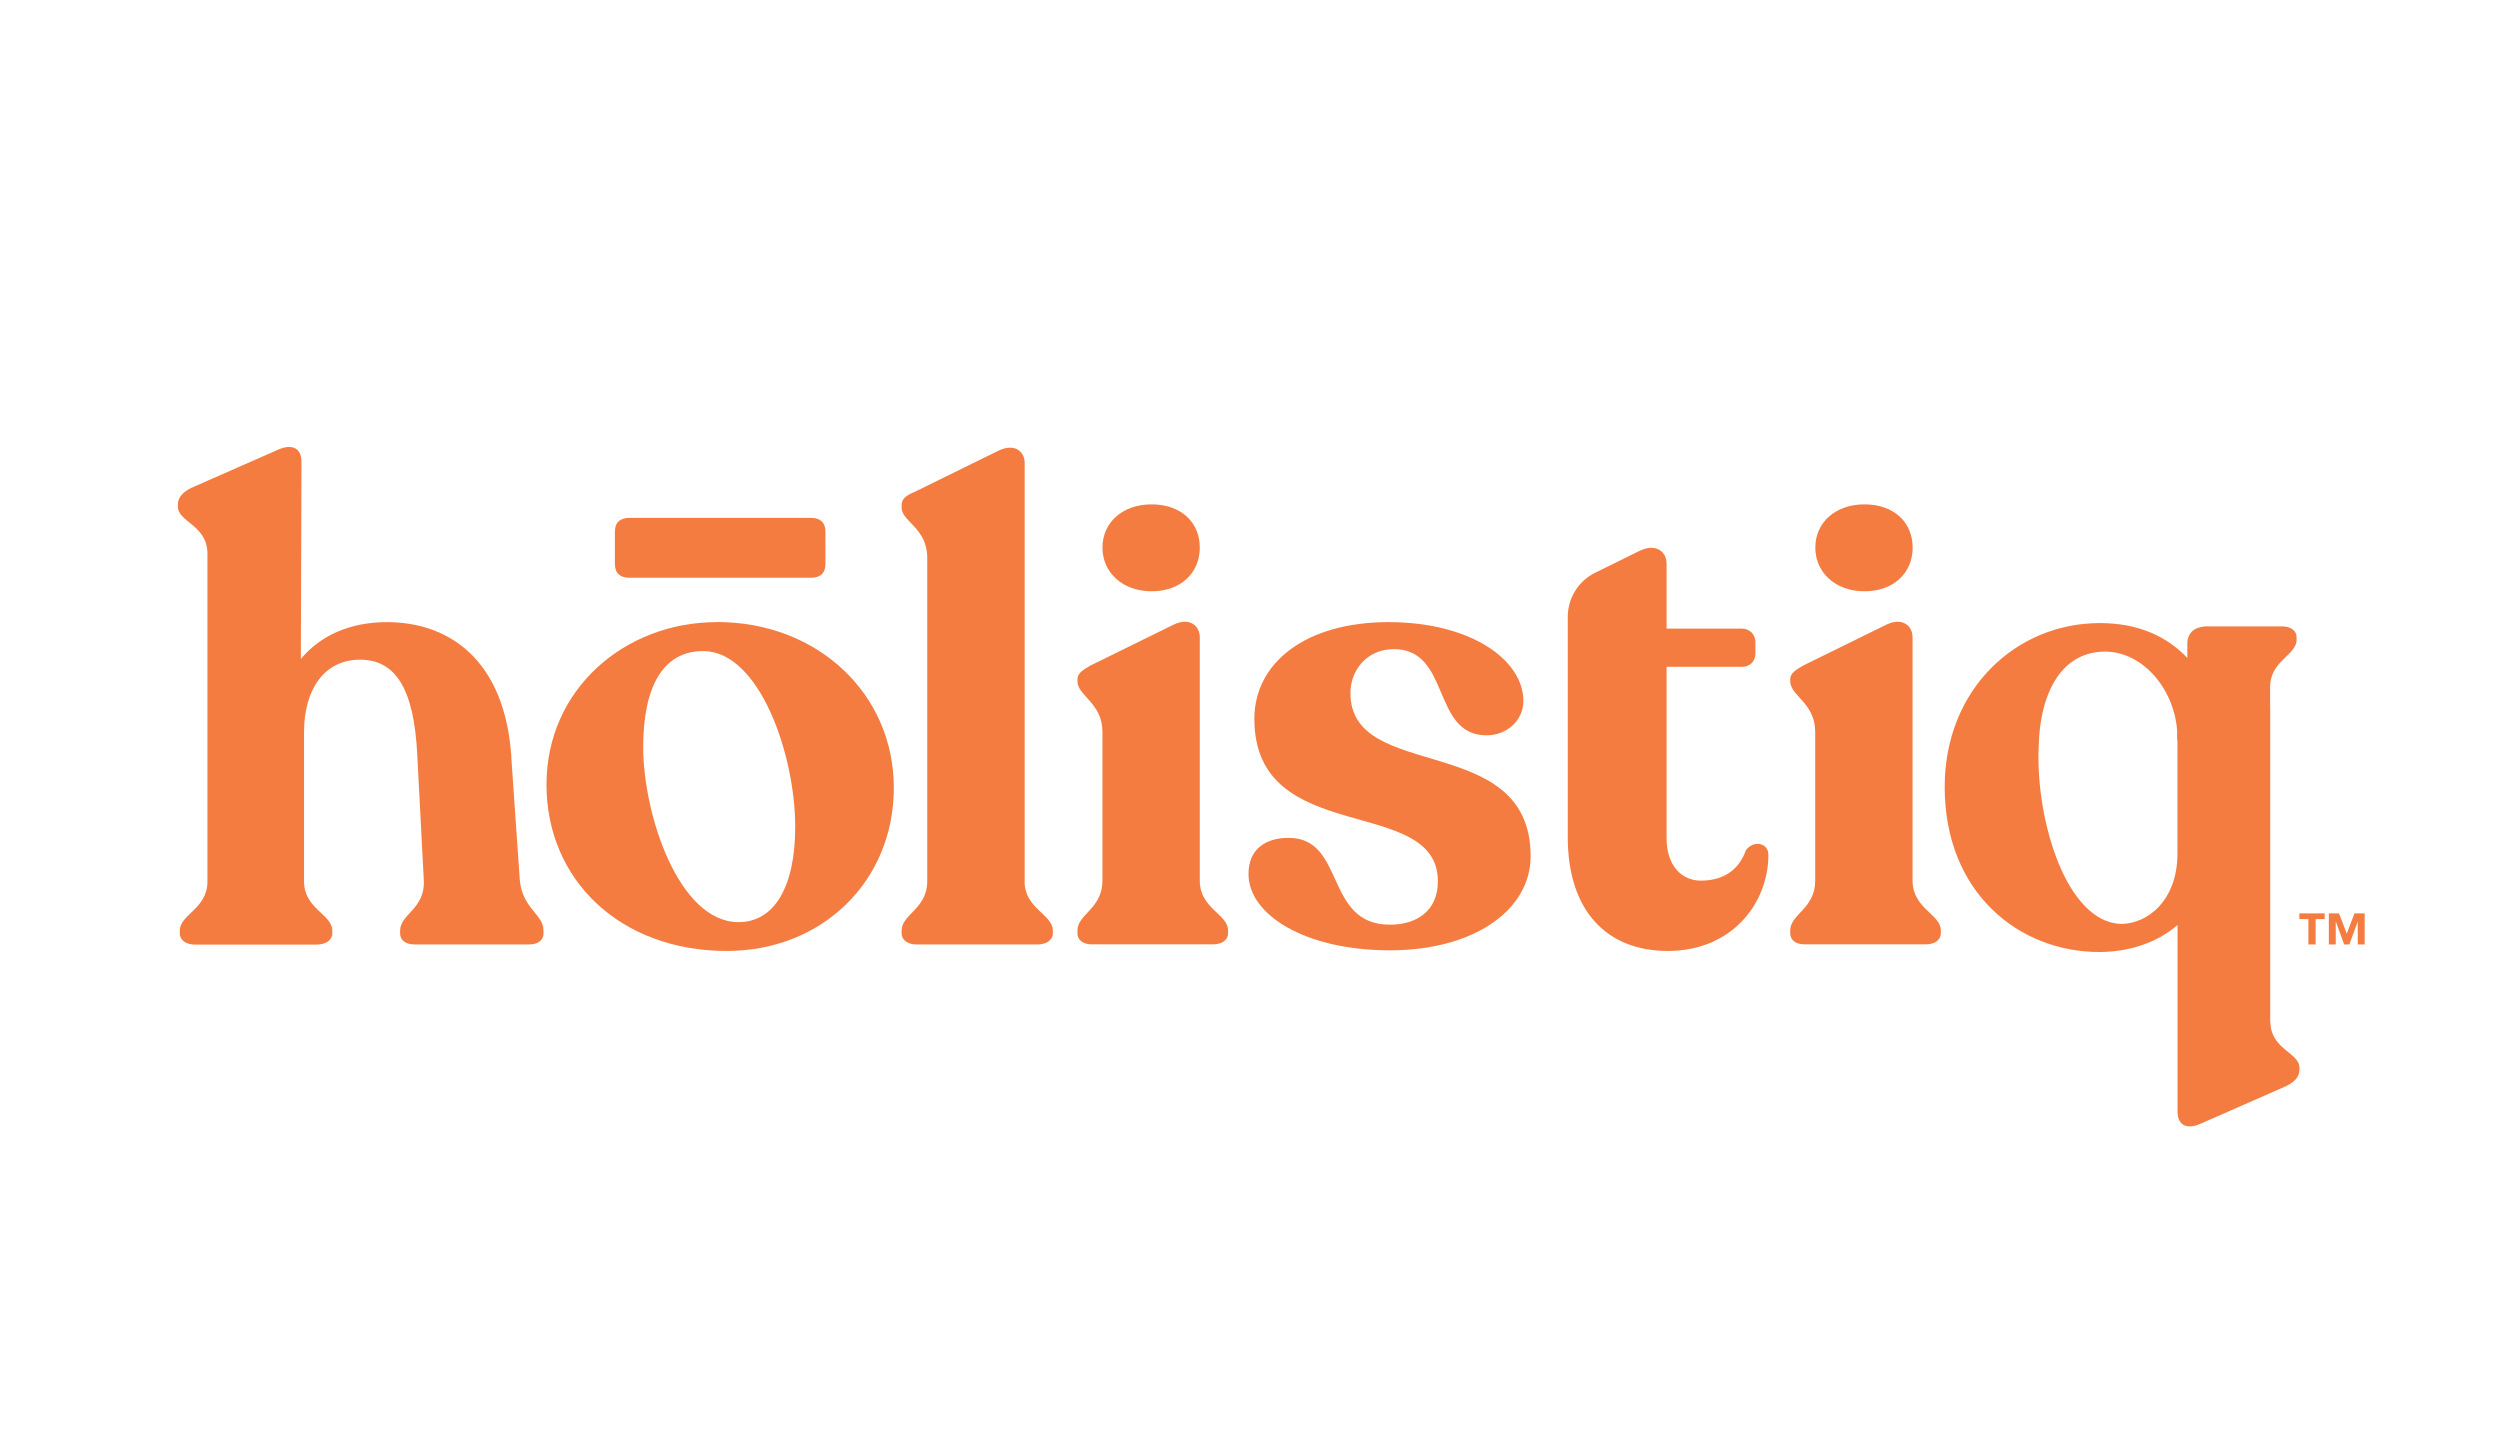
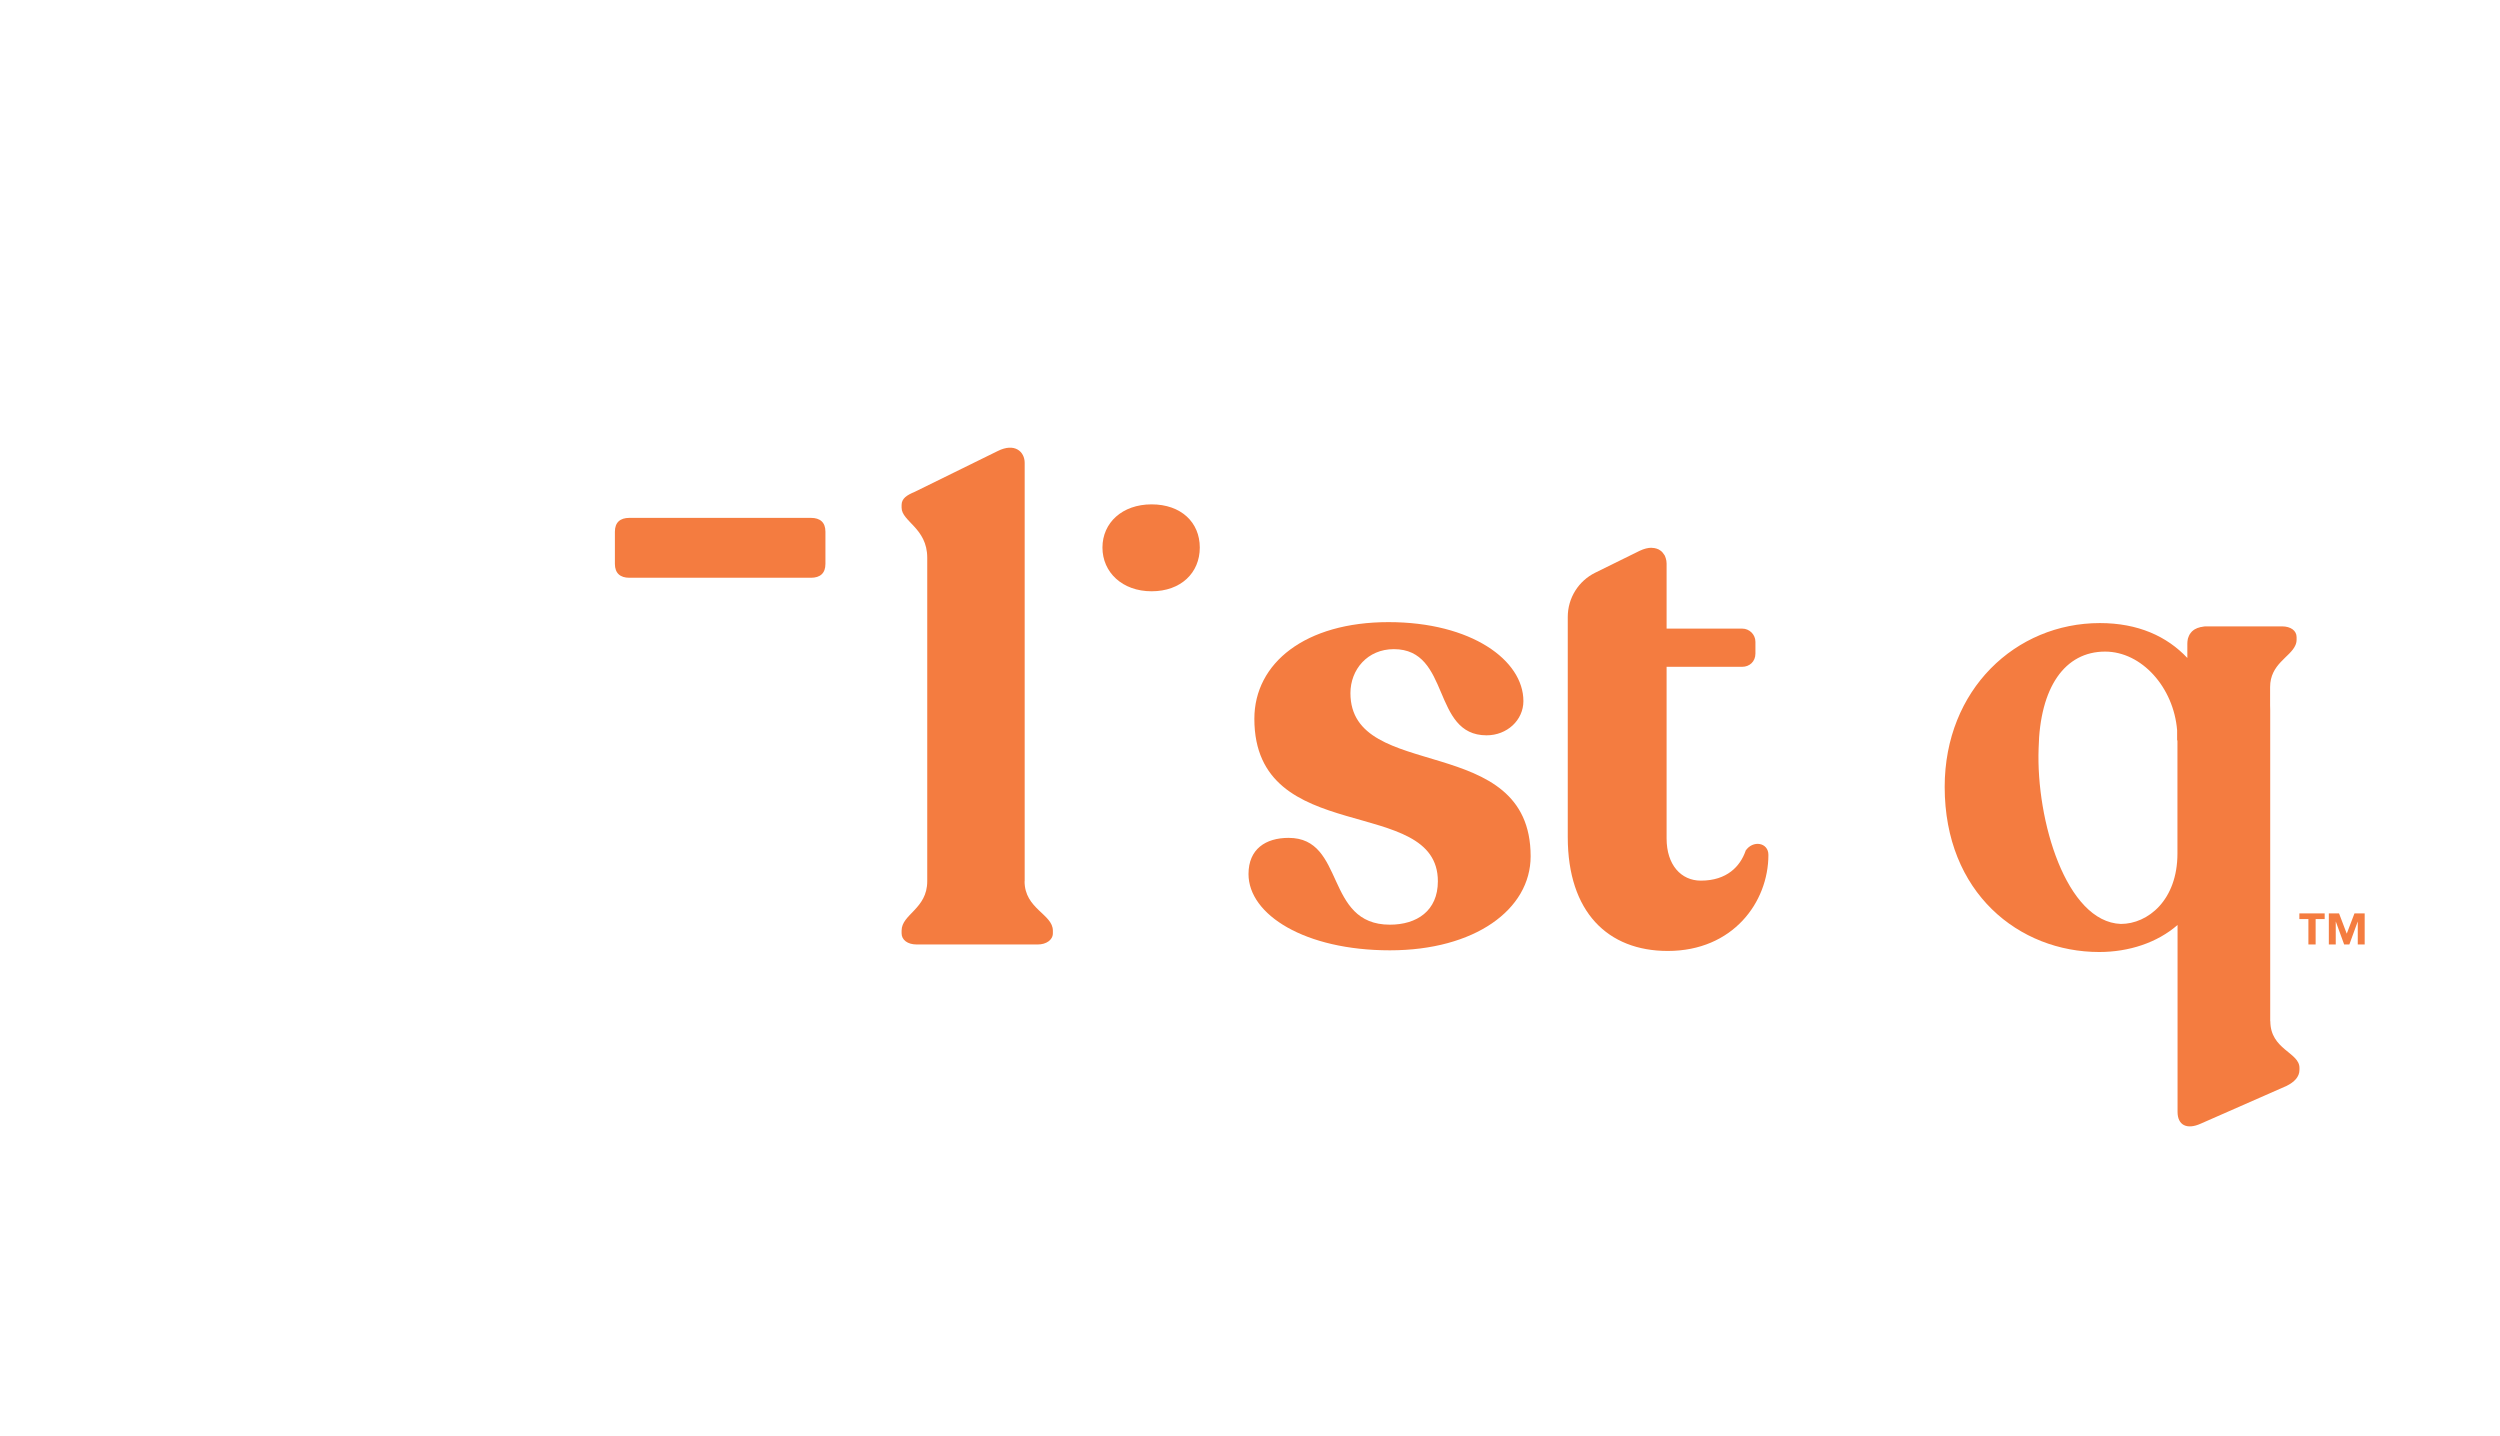
<svg xmlns="http://www.w3.org/2000/svg" id="Layer_1" viewBox="0 0 235 135">
  <defs>
    <style>.cls-1{fill:#f47c40;}</style>
  </defs>
-   <path class="cls-1" d="M48.07,71.16c-.62-9.34-6.06-12.68-11.69-12.68-3.46,0-6.25,1.24-8.1,3.46l.06-18.55c0-1.24-.87-1.73-2.22-1.11l-8.16,3.59c-.74.37-1.24.87-1.24,1.55v.19c0,1.48,2.78,1.73,2.78,4.45v30.79c0,2.6-2.6,3.09-2.6,4.64v.25c0,.62.56,1.05,1.42,1.05h11.44c.87,0,1.48-.43,1.48-1.05v-.25c0-1.55-2.66-2.04-2.66-4.64v-14.04c0-4.02,1.92-6.8,5.26-6.8s5.07,2.72,5.38,8.9l.62,11.87c.12,2.66-2.23,3.15-2.23,4.7v.25c0,.68.56,1.05,1.36,1.05h10.76c.8,0,1.36-.37,1.36-1.05v-.25c0-1.55-1.98-2.04-2.23-4.76l-.8-11.56h0Z" />
-   <path class="cls-1" d="M67.38,58.48c-8.66,0-16.01,6.31-16.01,15.27s6.93,15.64,16.94,15.64c8.97,0,15.71-6.55,15.71-15.34s-7.11-15.58-16.63-15.58h0ZM69.42,86.68c-5.63,0-8.96-10.14-8.96-16.45,0-5.87,1.98-9.03,5.63-9.03,5.32,0,8.66,9.77,8.66,16.51,0,5.69-1.98,8.97-5.32,8.97h0Z" />
  <path class="cls-1" d="M59.16,54.31h17.07c.87,0,1.36-.43,1.36-1.3v-3.03c0-.87-.49-1.3-1.36-1.3h-17.07c-.87,0-1.36.43-1.36,1.3v3.03c0,.87.5,1.3,1.36,1.3Z" />
  <path class="cls-1" d="M96.32,82.84v-39.33c0-1.05-.93-1.92-2.54-1.11l-7.79,3.83c-.74.31-1.24.62-1.24,1.24v.25c0,1.3,2.41,1.92,2.41,4.7v30.42c0,2.6-2.41,3.09-2.41,4.64v.25c0,.62.56,1.05,1.42,1.05h11.38c.8,0,1.42-.43,1.42-1.05v-.25c0-1.55-2.66-2.04-2.66-4.64h0Z" />
-   <path class="cls-1" d="M112.78,82.78v-22.88c0-1.05-.93-1.92-2.47-1.18l-7.79,3.83c-.74.43-1.24.74-1.24,1.3v.19c0,1.36,2.35,2.04,2.35,4.76v13.97c0,2.66-2.35,3.15-2.35,4.7v.25c0,.62.49,1.05,1.36,1.05h11.38c.87,0,1.42-.43,1.42-1.05v-.25c0-1.55-2.66-2.04-2.66-4.7h0Z" />
  <path class="cls-1" d="M126.94,65.16c0-2.23,1.61-4.14,4.08-4.14,5.38,0,3.53,8.1,8.72,8.1,1.92,0,3.46-1.42,3.46-3.22,0-3.83-4.88-7.42-12.68-7.42s-12.61,3.83-12.61,9.09c0,12.18,17.25,7.05,17.25,15.27,0,2.78-1.98,4.08-4.51,4.08-6.18,0-4.14-8.16-9.52-8.16-2.16,0-3.77,1.05-3.77,3.4,0,3.83,5.32,7.17,13.29,7.17s13.23-3.83,13.23-8.84c0-11.81-16.94-6.86-16.94-15.34Z" />
-   <path class="cls-1" d="M179.78,82.78v-22.88c0-1.05-.93-1.92-2.47-1.18l-7.79,3.83c-.74.43-1.24.74-1.24,1.3v.19c0,1.36,2.35,2.04,2.35,4.76v13.97c0,2.66-2.35,3.15-2.35,4.7v.25c0,.62.49,1.05,1.36,1.05h11.38c.87,0,1.42-.43,1.42-1.05v-.25c0-1.55-2.66-2.04-2.66-4.7h0Z" />
  <path class="cls-1" d="M164.08,80c-.5,1.42-1.73,2.78-4.2,2.78-1.86,0-3.22-1.48-3.22-3.96v-16.14h7.11c.68,0,1.24-.49,1.24-1.24v-1.11c0-.68-.56-1.24-1.24-1.24h-7.11v-6.12h0c0-.18-.03-.35-.08-.5-.02-.08-.05-.15-.08-.22-.02-.05-.06-.09-.09-.14-.09-.14-.19-.26-.32-.35-.05-.04-.11-.08-.17-.11-.06-.03-.13-.06-.2-.08-.13-.04-.27-.07-.43-.07-.02,0-.04-.01-.06-.01h0c-.32,0-.68.09-1.09.28l-4.18,2.06c-1.59.78-2.59,2.39-2.59,4.16v8.83s0,.02,0,.03v11.84c0,7.05,3.77,10.7,9.4,10.7,6.12,0,9.46-4.58,9.46-9.03,0-1.18-1.48-1.42-2.16-.37h0Z" />
  <path class="cls-1" d="M108.25,55.58c2.75,0,4.53-1.73,4.53-4.11s-1.77-4.06-4.53-4.06-4.62,1.73-4.62,4.06,1.87,4.11,4.62,4.11Z" />
-   <path class="cls-1" d="M175.26,55.58c2.75,0,4.53-1.73,4.53-4.11s-1.77-4.06-4.53-4.06-4.62,1.73-4.62,4.06,1.87,4.11,4.62,4.11Z" />
  <path class="cls-1" d="M213.4,96v-29.25c0-.16,0-.31-.01-.45v-1.71c0-2.17,1.88-2.81,2.37-3.92.08-.17.12-.35.12-.54v-.24c0-.6-.54-1.01-1.37-1.01h-7.24c-.12.02-.24.03-.35.06h-.04c-.11.03-.21.06-.3.09,0,0,0,0-.01,0-.18.07-.34.16-.47.28-.02.01-.04.03-.05.04-.04.04-.08.09-.12.14-.04.05-.07.09-.1.14-.03.04-.05.09-.07.14-.03.07-.06.14-.08.21-.01.04-.03.08-.03.12-.02.12-.04.25-.04.39v1.36c-1.92-2.04-4.64-3.28-8.22-3.28-7.91,0-14.59,6.25-14.59,15.4,0,9.96,6.99,15.52,14.53,15.52,2.78,0,5.44-.87,7.36-2.54v17.57c0,1.22.85,1.71,2.19,1.1l8.05-3.54c.73-.36,1.22-.85,1.22-1.52v-.18c0-1.46-2.74-1.71-2.74-4.39h0ZM204.68,80.23c0,4.39-2.78,6.62-5.32,6.62-5.13-.19-7.98-9.71-7.73-16.51.12-5.75,2.47-9.09,6.25-9.09,3.45,0,6.45,3.38,6.77,7.4h0v.95h.03v10.63h0Z" />
  <path class="cls-1" d="M218.52,86.39h-.85v2.39h-.68v-2.39h-.85v-.53h2.38v.53ZM220.59,87.78l.73-1.92h.96v2.92h-.65v-2.14h-.01l-.78,2.14h-.49l-.78-2.14h-.01v2.14h-.65v-2.92h.96l.73,1.92h0Z" />
</svg>